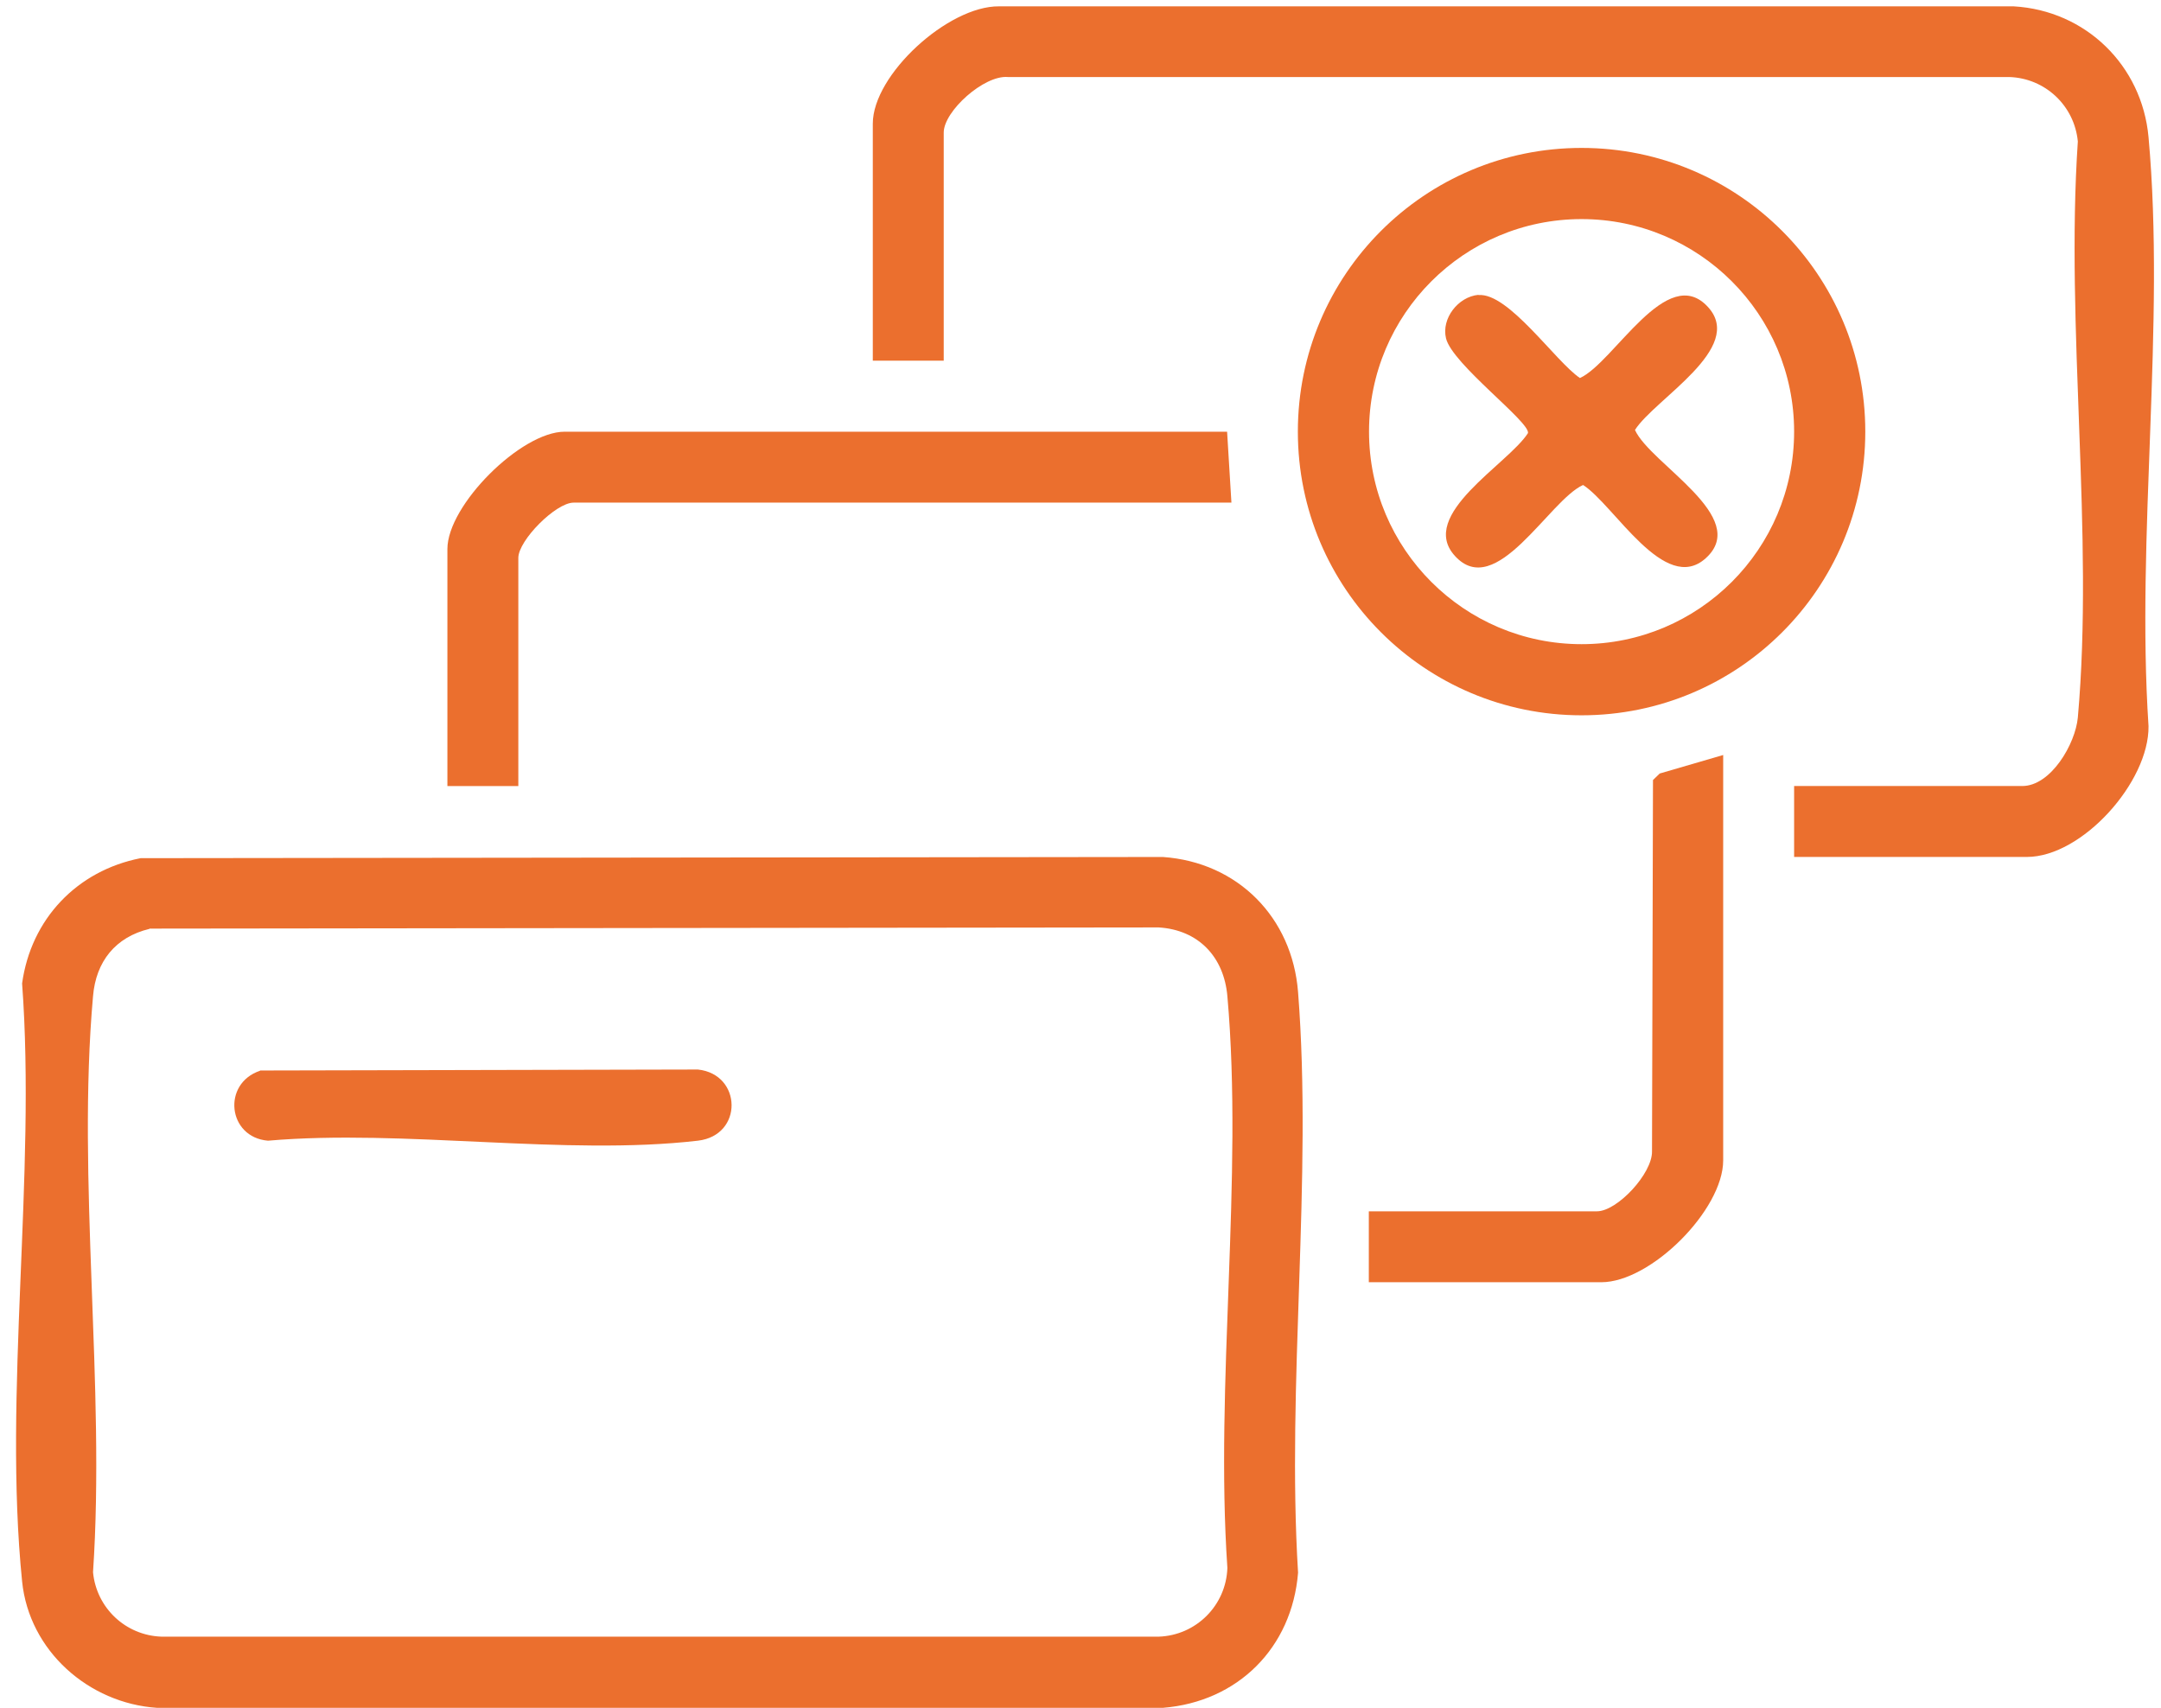
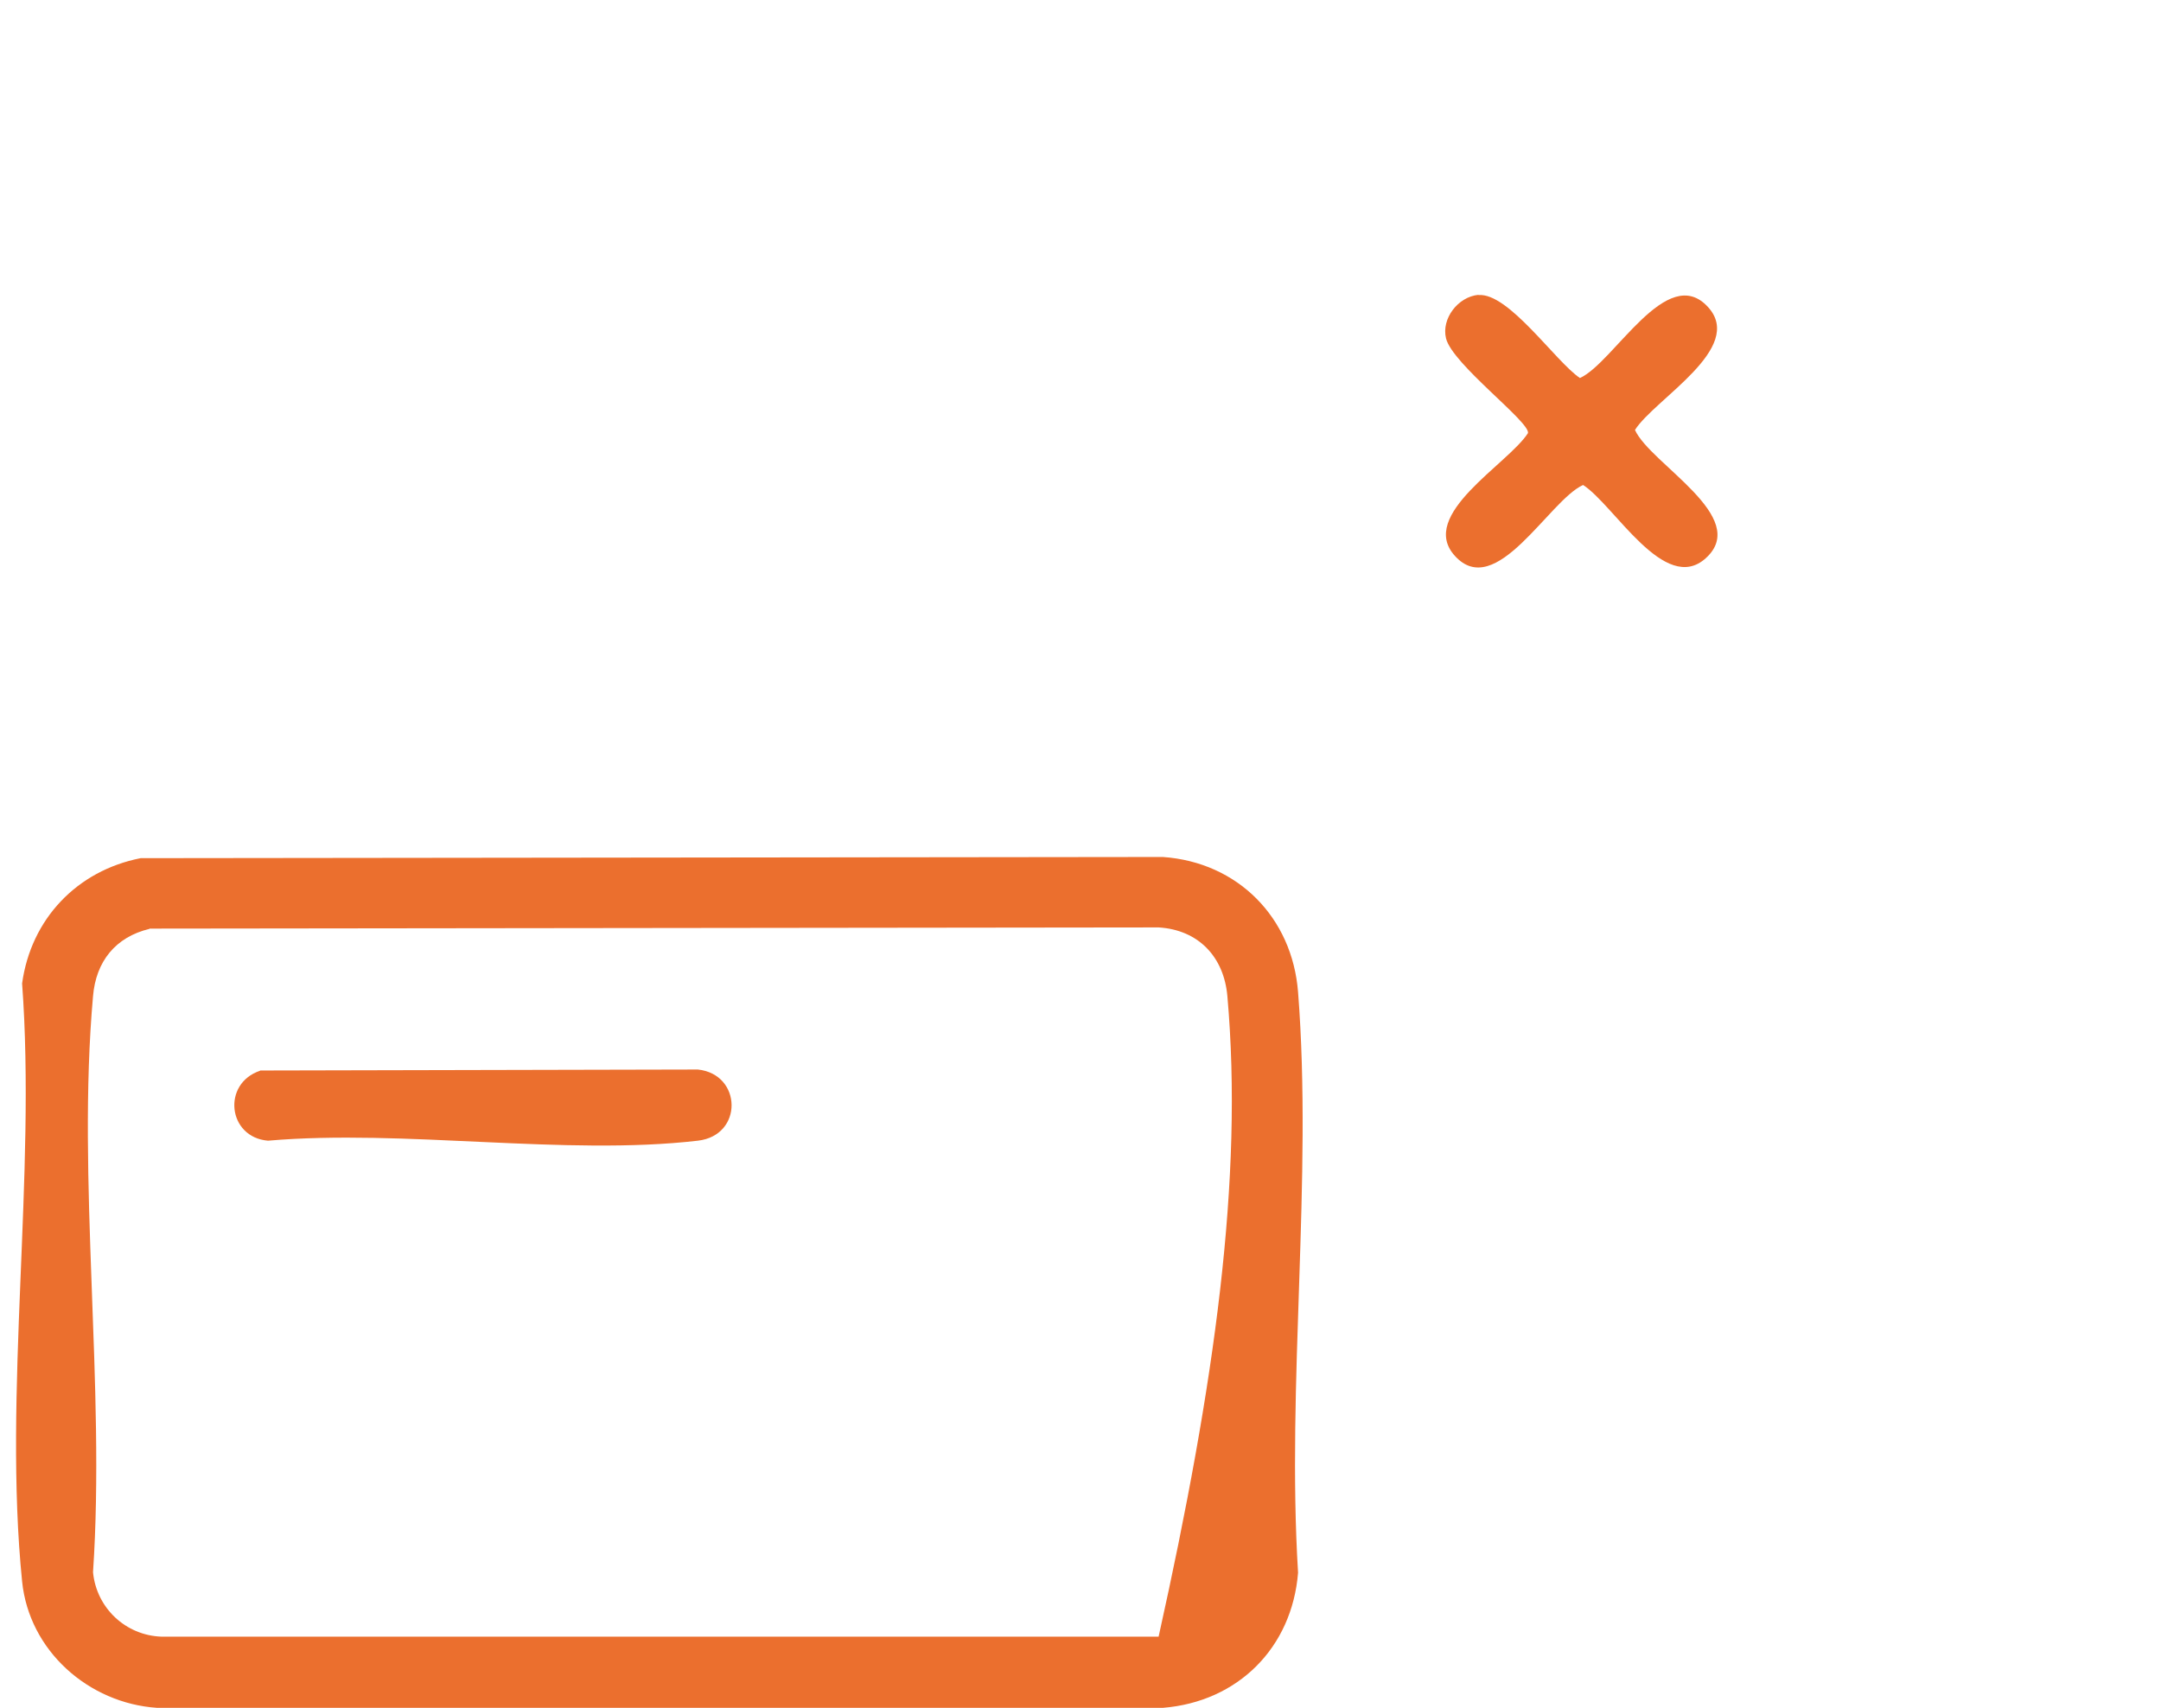
<svg xmlns="http://www.w3.org/2000/svg" width="62" height="49" viewBox="0 0 62 49" fill="none">
-   <path d="M51.474 24.587V22.552H58.02C58.841 22.552 59.544 21.345 59.614 20.586C60.083 15.33 59.255 9.39 59.614 4.058C59.517 3.037 58.682 2.244 57.648 2.21H28.918C28.235 2.148 27.076 3.189 27.076 3.803V10.349H25.041V3.548C25.041 2.141 27.207 0.168 28.662 0.182H57.772C59.834 0.299 61.455 1.872 61.642 3.934C62.131 9.308 61.283 15.385 61.642 20.834C61.662 22.434 59.738 24.587 58.151 24.587H51.481H51.474Z" fill="#EB6F2E" />
-   <path d="M39.272 36.789V34.754H45.818C46.397 34.754 47.411 33.671 47.397 33.03L47.425 22.38L47.618 22.193L49.439 21.662V33.292C49.439 34.713 47.363 36.789 45.942 36.789H39.272Z" fill="#EB6F2E" />
-   <path d="M53.516 12.384C53.516 16.881 49.873 20.523 45.376 20.523C40.878 20.523 37.236 16.881 37.236 12.384C37.236 7.886 40.878 4.244 45.376 4.244C49.873 4.244 53.516 7.886 53.516 12.384ZM51.474 12.384C51.474 9.018 48.742 6.286 45.376 6.286C42.01 6.286 39.278 9.018 39.278 12.384C39.278 15.75 42.01 18.482 45.376 18.482C48.742 18.482 51.474 15.75 51.474 12.384Z" fill="#EB6F2E" />
  <path d="M42.418 8.466C43.28 8.39 44.625 10.37 45.329 10.846C46.308 10.404 47.826 7.514 49.005 8.811C50.081 9.99 47.474 11.446 46.908 12.336C47.35 13.315 50.24 14.833 48.943 16.012C47.764 17.088 46.308 14.481 45.419 13.915C44.439 14.357 42.921 17.247 41.742 15.95C40.666 14.771 43.273 13.315 43.839 12.425C43.894 12.101 41.666 10.446 41.487 9.708C41.349 9.142 41.831 8.514 42.418 8.459V8.466Z" fill="#EB6F2E" />
-   <path d="M4.035 24.622L33.365 24.588C35.517 24.74 37.076 26.326 37.242 28.465C37.662 33.817 36.91 39.715 37.242 45.123C37.069 47.275 35.517 48.827 33.365 49H4.504C2.545 48.869 0.834 47.365 0.634 45.371C0.089 39.984 1.041 33.7 0.634 28.216C0.889 26.368 2.207 24.981 4.035 24.622ZM4.29 26.65C3.311 26.885 2.752 27.588 2.669 28.582C2.2 33.838 3.028 39.777 2.669 45.109C2.766 46.13 3.6 46.923 4.635 46.958H33.241C34.317 46.923 35.179 46.061 35.214 44.985C34.855 39.694 35.676 33.803 35.214 28.582C35.117 27.457 34.386 26.678 33.241 26.609L4.29 26.643V26.65Z" fill="#EB6F2E" />
-   <path d="M35.206 12.386L35.33 14.421H16.457C15.947 14.421 14.871 15.504 14.871 16.007V22.553H12.836V15.752C12.836 14.496 14.947 12.386 16.202 12.386H35.206Z" fill="#EB6F2E" />
+   <path d="M4.035 24.622L33.365 24.588C35.517 24.74 37.076 26.326 37.242 28.465C37.662 33.817 36.91 39.715 37.242 45.123C37.069 47.275 35.517 48.827 33.365 49H4.504C2.545 48.869 0.834 47.365 0.634 45.371C0.089 39.984 1.041 33.7 0.634 28.216C0.889 26.368 2.207 24.981 4.035 24.622ZM4.29 26.65C3.311 26.885 2.752 27.588 2.669 28.582C2.2 33.838 3.028 39.777 2.669 45.109C2.766 46.13 3.6 46.923 4.635 46.958H33.241C34.855 39.694 35.676 33.803 35.214 28.582C35.117 27.457 34.386 26.678 33.241 26.609L4.29 26.643V26.65Z" fill="#EB6F2E" />
  <path d="M7.461 30.714L20.022 30.686C21.291 30.818 21.333 32.577 20.022 32.728C16.215 33.17 11.586 32.39 7.689 32.728C6.53 32.632 6.364 31.087 7.461 30.721V30.714Z" fill="#EB6F2E" />
</svg>